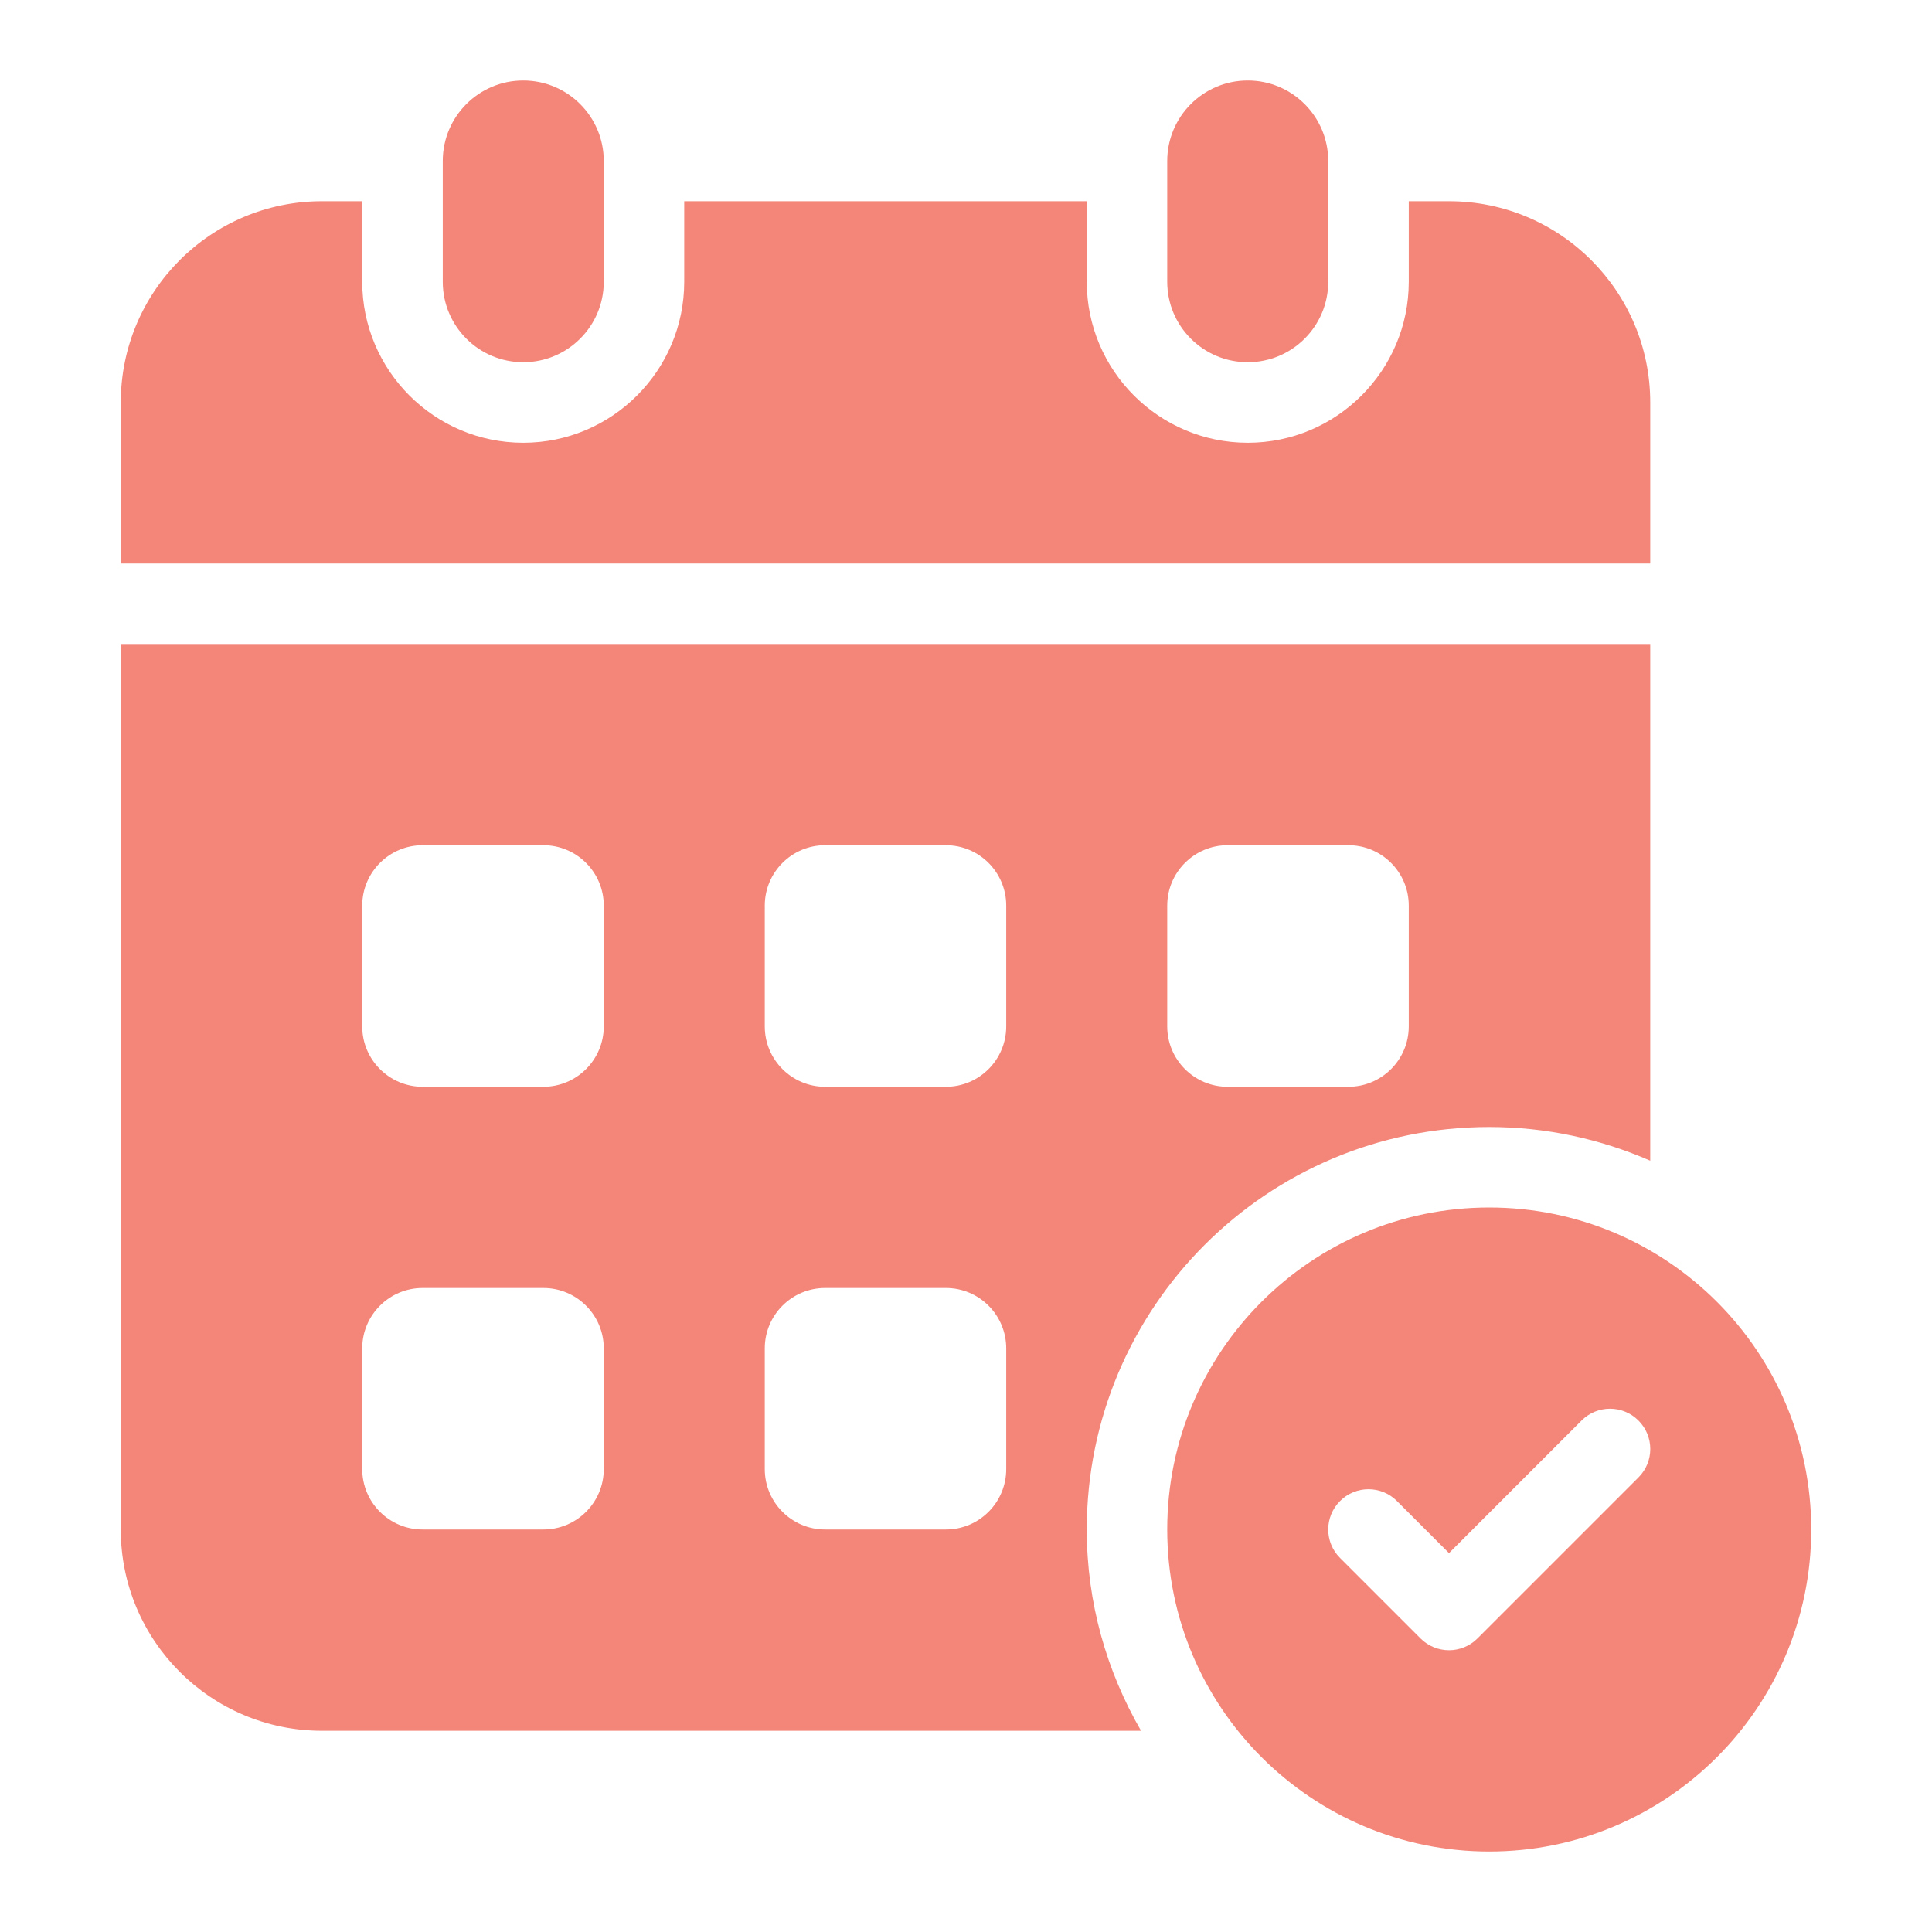
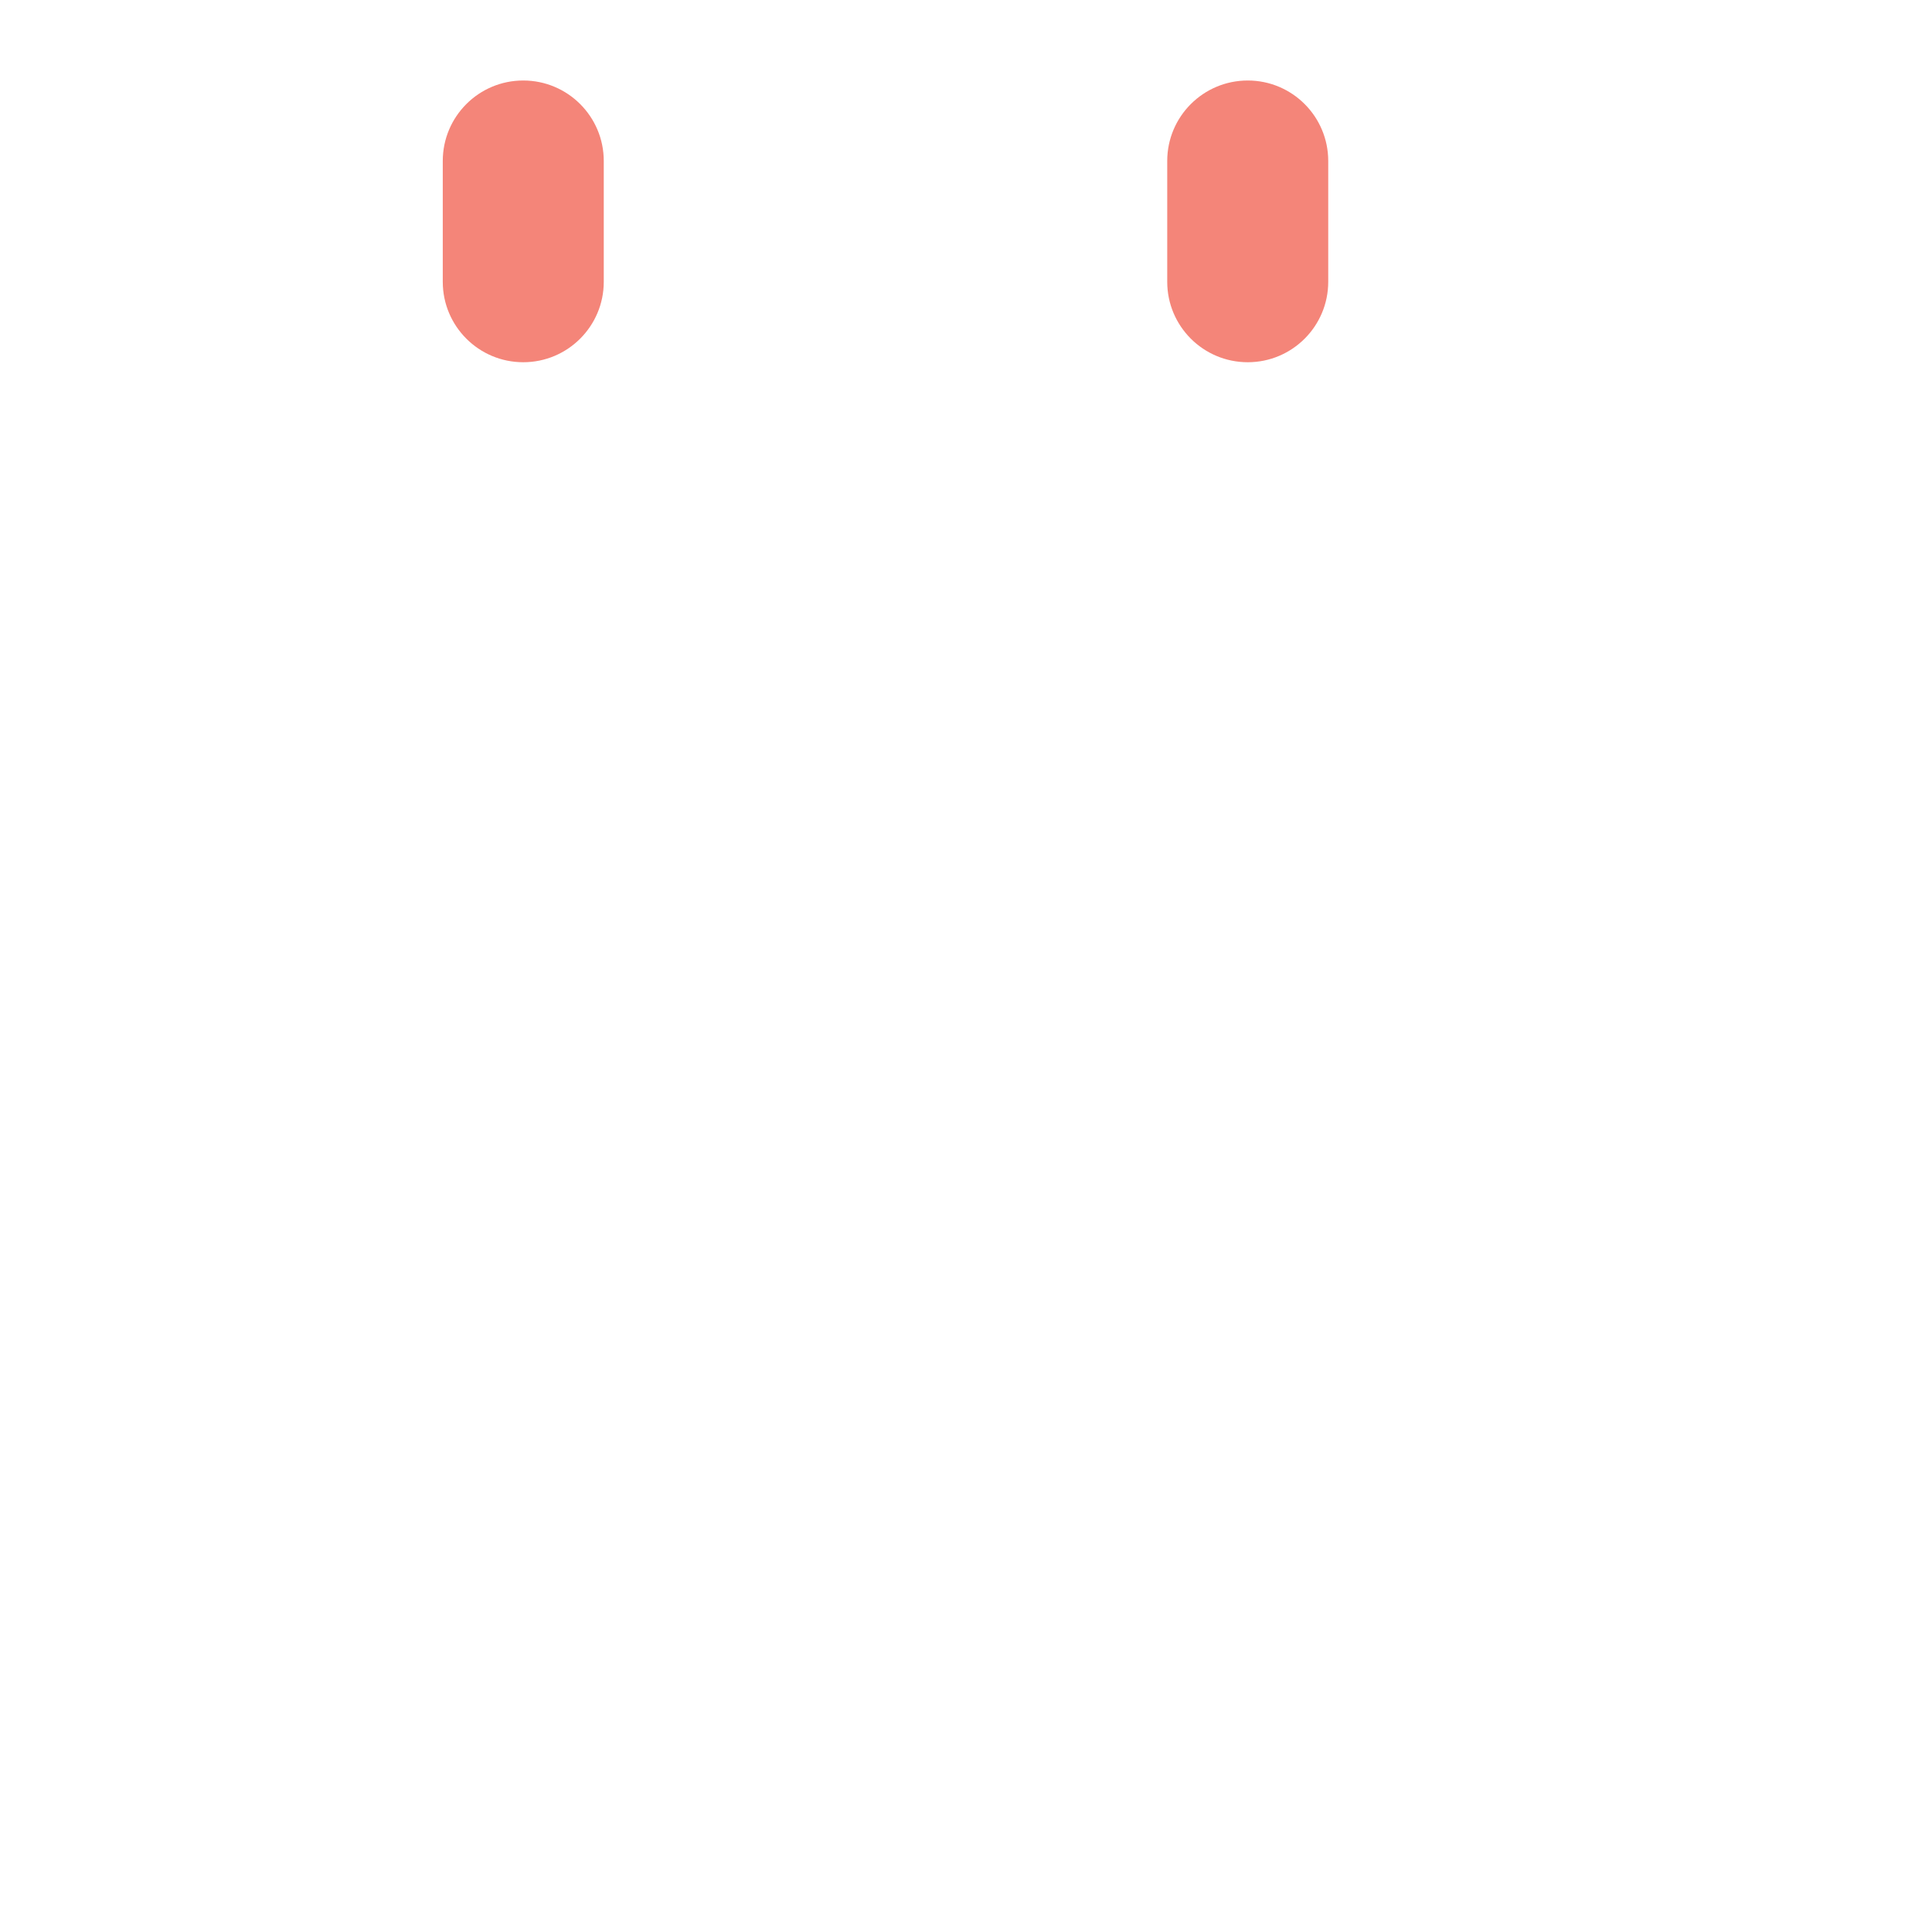
<svg xmlns="http://www.w3.org/2000/svg" width="51" height="51" viewBox="0 0 51 51" fill="none">
-   <path d="M28.688 40.375C28.688 34.507 33.444 29.75 39.312 29.75C40.824 29.75 42.26 30.071 43.562 30.64V17H3.188V40.375C3.188 43.309 5.566 45.688 8.5 45.688H30.121C29.215 44.123 28.688 42.313 28.688 40.375ZM30.812 23.906C30.812 23.026 31.526 22.312 32.406 22.312H35.594C36.474 22.312 37.188 23.026 37.188 23.906V27.094C37.188 27.974 36.474 28.688 35.594 28.688H32.406C31.526 28.688 30.812 27.974 30.812 27.094V23.906ZM15.938 38.781C15.938 39.661 15.223 40.375 14.344 40.375H11.156C10.277 40.375 9.562 39.661 9.562 38.781V35.594C9.562 34.714 10.277 34 11.156 34H14.344C15.223 34 15.938 34.714 15.938 35.594V38.781ZM15.938 27.094C15.938 27.974 15.223 28.688 14.344 28.688H11.156C10.277 28.688 9.562 27.974 9.562 27.094V23.906C9.562 23.026 10.277 22.312 11.156 22.312H14.344C15.223 22.312 15.938 23.026 15.938 23.906V27.094ZM26.562 38.781C26.562 39.661 25.849 40.375 24.969 40.375H21.781C20.901 40.375 20.188 39.661 20.188 38.781V35.594C20.188 34.714 20.901 34 21.781 34H24.969C25.849 34 26.562 34.714 26.562 35.594V38.781ZM26.562 27.094C26.562 27.974 25.849 28.688 24.969 28.688H21.781C20.901 28.688 20.188 27.974 20.188 27.094V23.906C20.188 23.026 20.901 22.312 21.781 22.312H24.969C25.849 22.312 26.562 23.026 26.562 23.906V27.094Z" fill="#F48579" />
-   <path d="M43.562 14.875V10.625C43.562 7.691 41.184 5.312 38.25 5.312H37.188V7.438C37.188 9.781 35.281 11.688 32.938 11.688C30.594 11.688 28.688 9.781 28.688 7.438V5.312H18.062V7.438C18.062 9.781 16.156 11.688 13.812 11.688C11.469 11.688 9.562 9.781 9.562 7.438V5.312H8.5C5.566 5.312 3.188 7.691 3.188 10.625V14.875H43.562Z" fill="#F48579" />
  <path d="M15.938 4.25C15.938 3.076 14.986 2.125 13.812 2.125C12.639 2.125 11.688 3.076 11.688 4.25V7.438C11.688 8.611 12.639 9.562 13.812 9.562C14.986 9.562 15.938 8.611 15.938 7.438V4.25Z" fill="#F48579" />
  <path d="M35.062 4.25C35.062 3.076 34.111 2.125 32.938 2.125C31.764 2.125 30.812 3.076 30.812 4.25V7.438C30.812 8.611 31.764 9.562 32.938 9.562C34.111 9.562 35.062 8.611 35.062 7.438V4.25Z" fill="#F48579" />
-   <path d="M39.312 31.875C34.618 31.875 30.812 35.681 30.812 40.375C30.812 45.069 34.618 48.875 39.312 48.875C44.007 48.875 47.812 45.069 47.812 40.375C47.812 35.681 44.007 31.875 39.312 31.875ZM43.251 39.001L39.001 43.251C38.794 43.458 38.522 43.562 38.25 43.562C37.978 43.562 37.706 43.458 37.499 43.251L35.374 41.126C34.958 40.711 34.958 40.039 35.374 39.624C35.789 39.208 36.461 39.208 36.876 39.624L38.25 40.998L41.749 37.499C42.164 37.083 42.836 37.083 43.251 37.499C43.667 37.914 43.667 38.586 43.251 39.001Z" fill="#F48579" />
</svg>